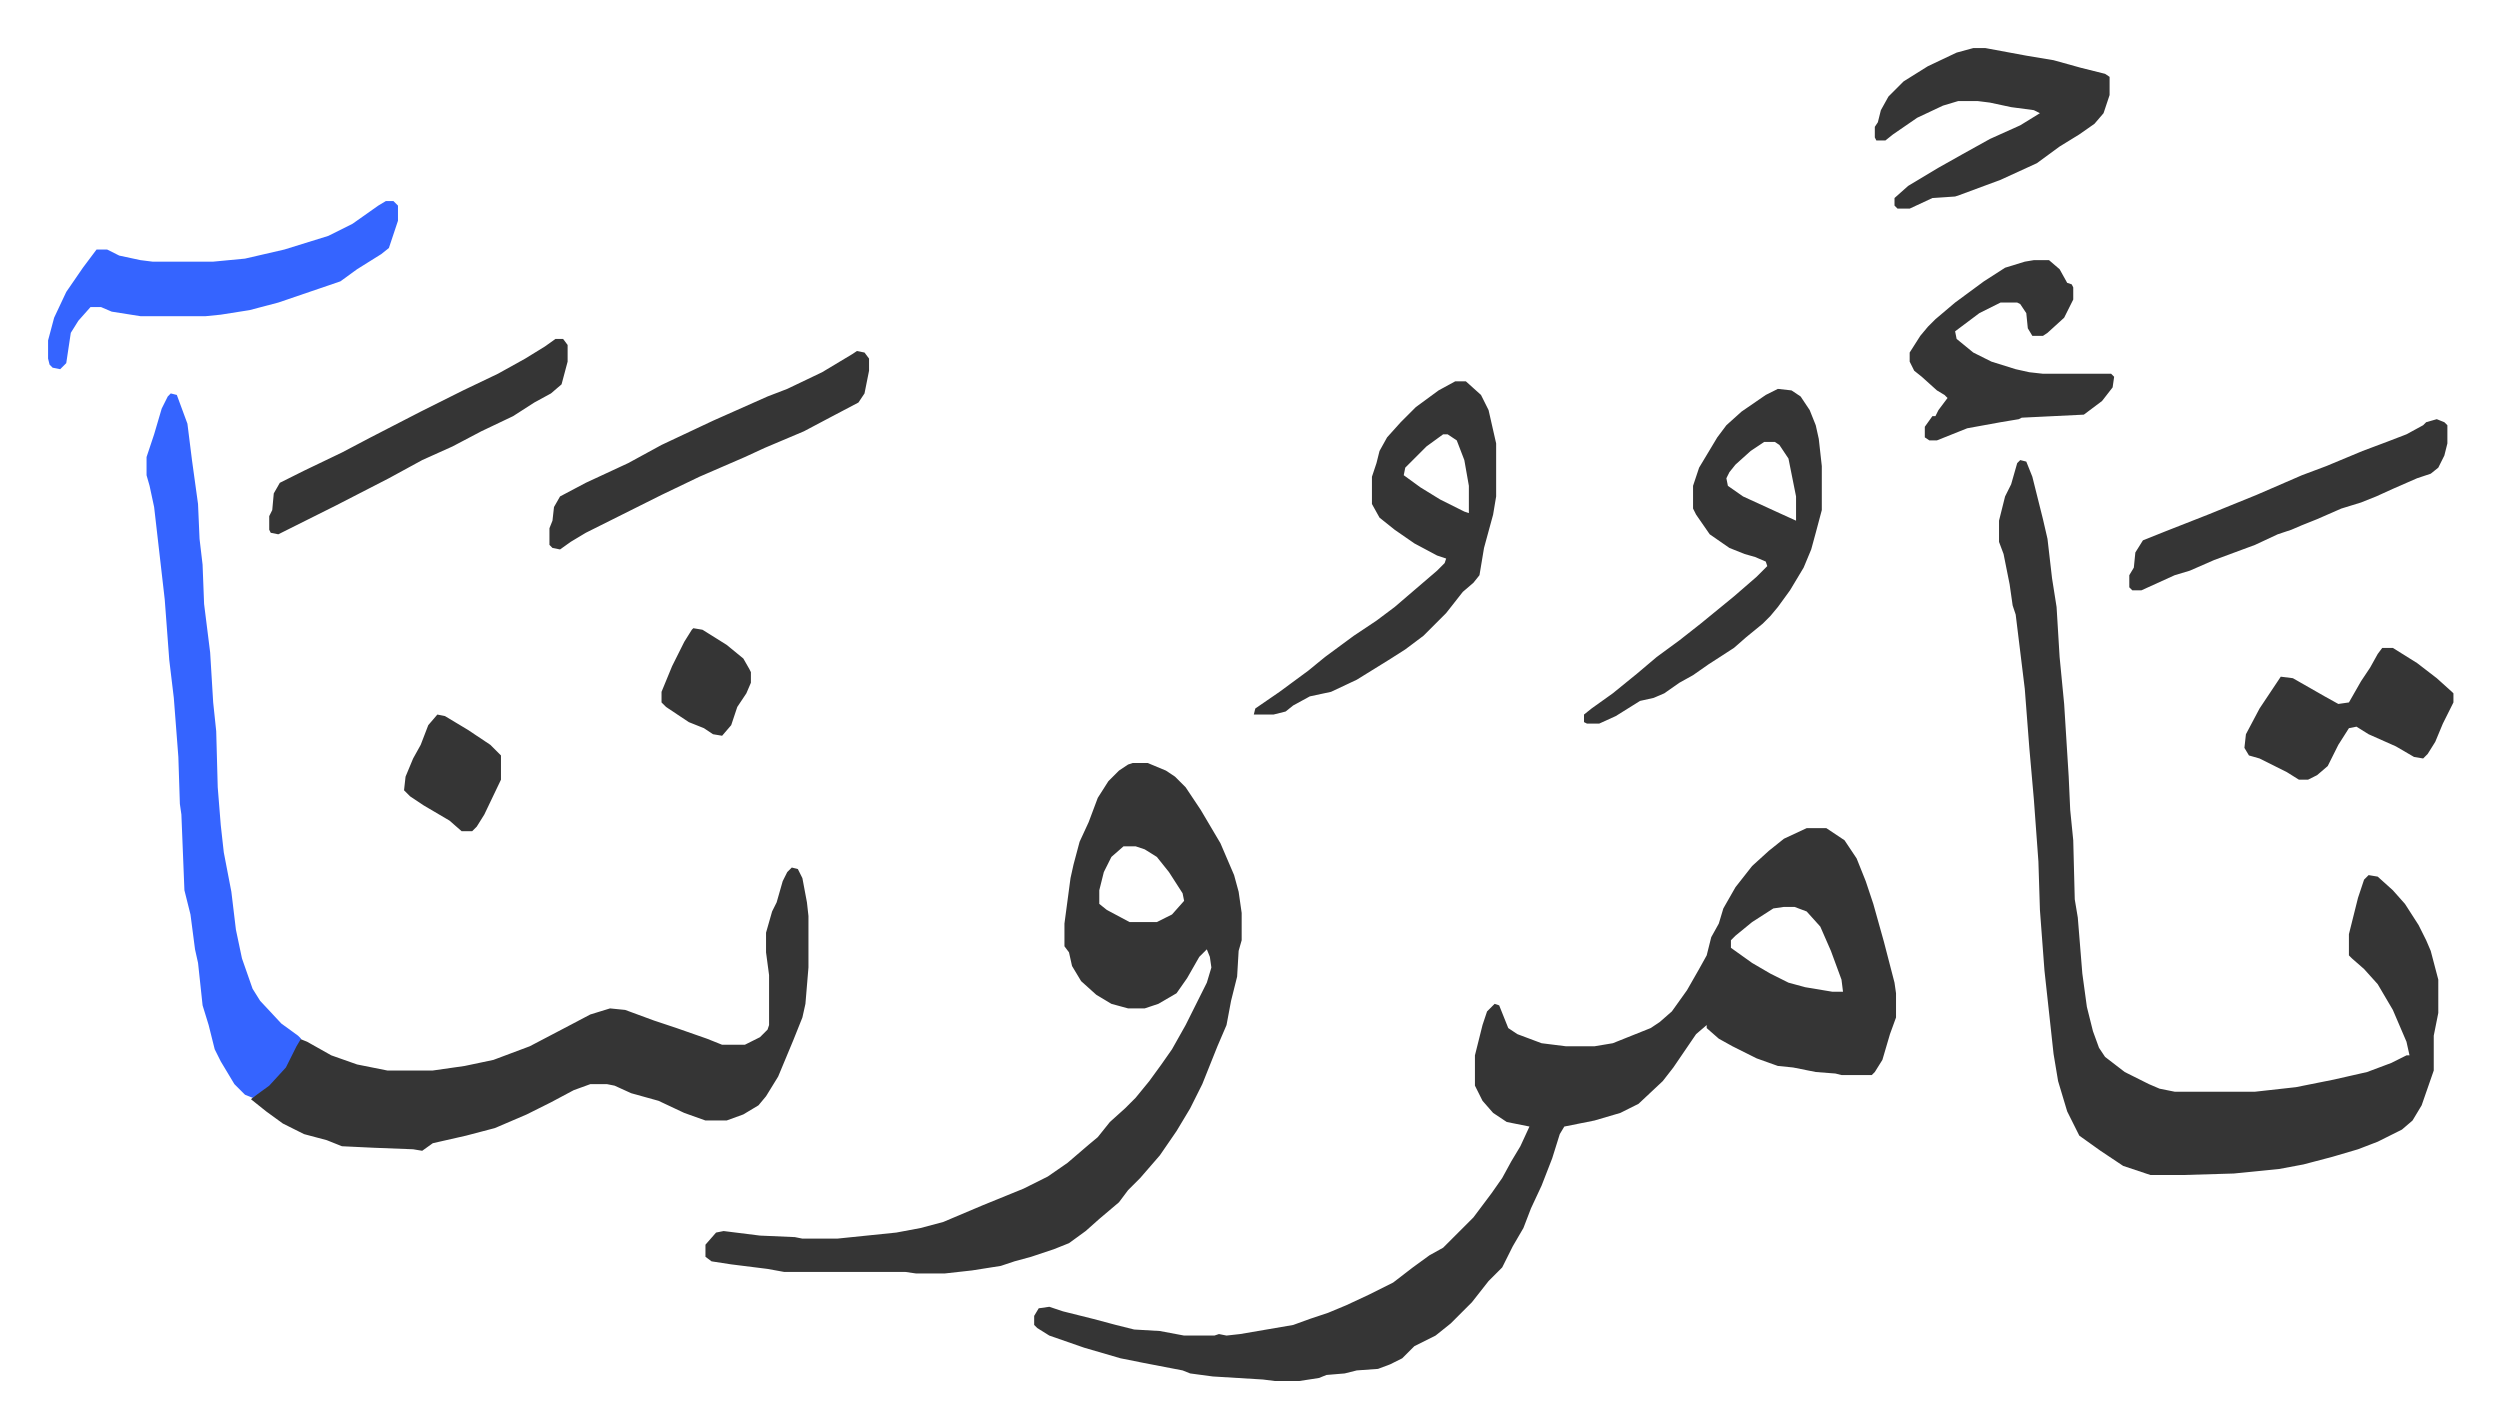
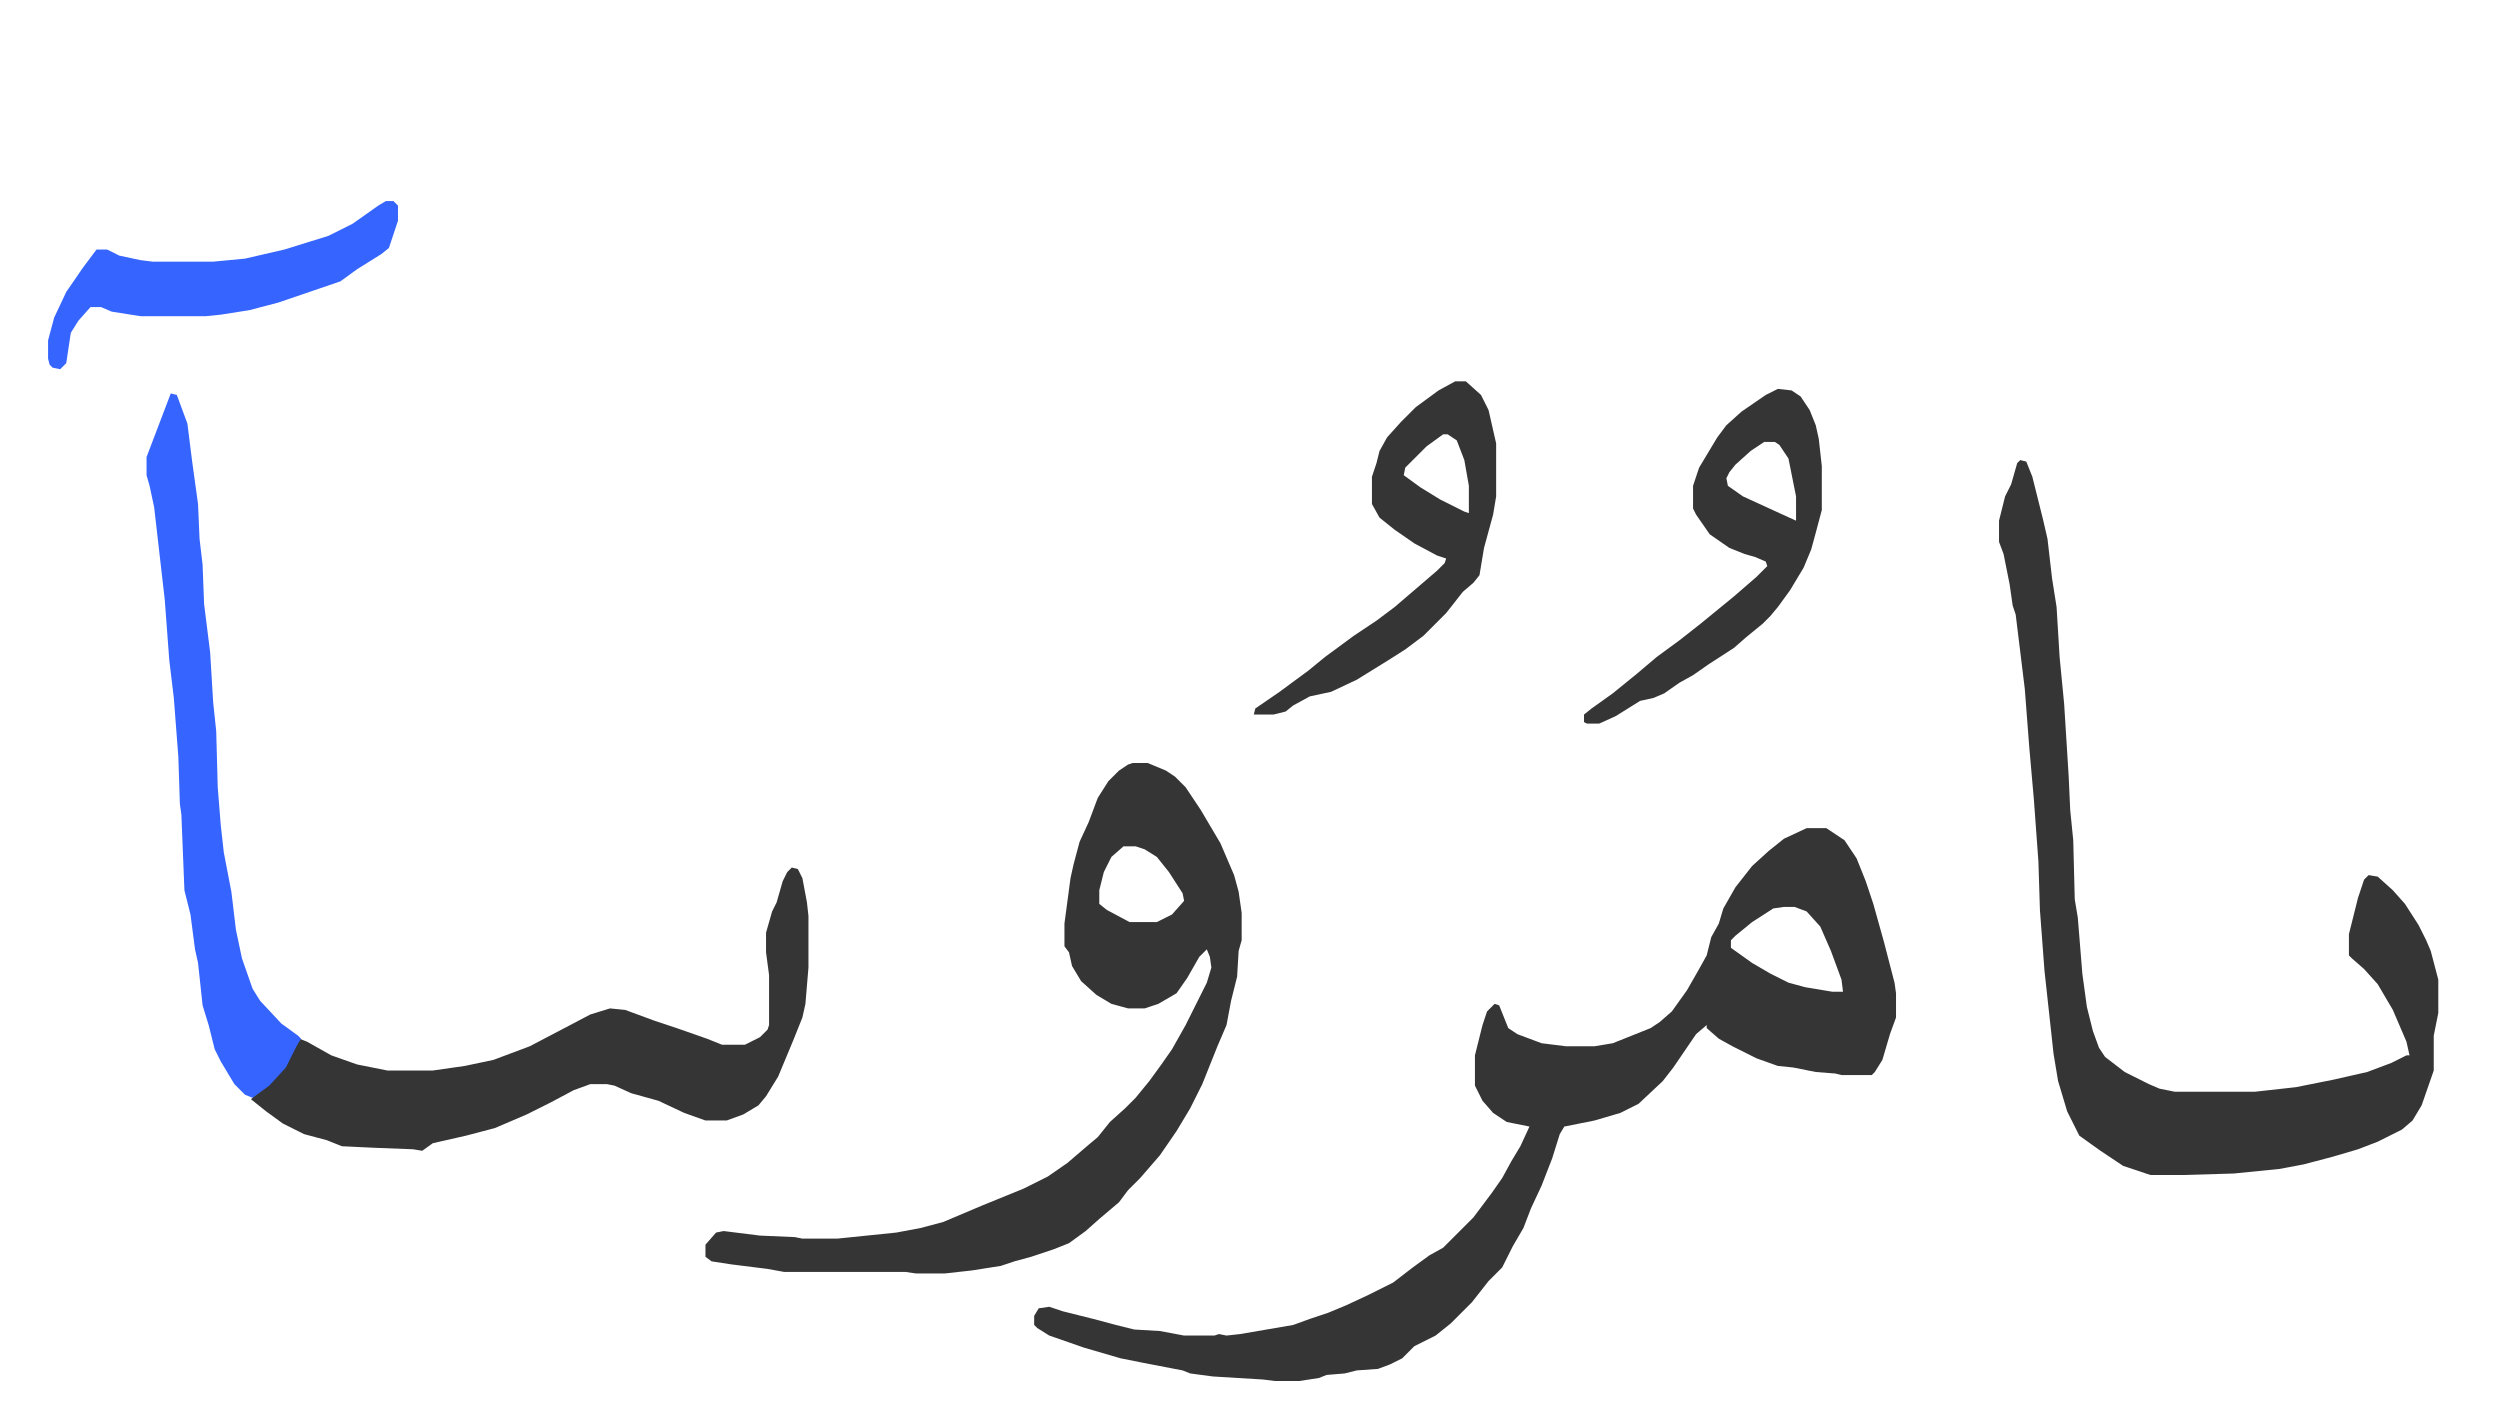
<svg xmlns="http://www.w3.org/2000/svg" role="img" viewBox="-31.74 217.26 1650.48 942.48">
  <path fill="#353535" id="rule_normal" d="M1161 764h13l12 8 8 12 6 15 5 15 7 25 7 27 1 7v16l-4 11-5 17-5 8-2 2h-20l-4-1-13-1-15-3-10-1-14-5-16-8-9-5-8-7v-2l-7 6-15 22-7 9-16 15-12 6-17 5-20 4-3 5-5 16-7 18-7 15-5 13-7 12-7 14-9 9-11 14-14 14-10 8-14 7-8 8-8 4-8 3-14 1-8 2-12 1-5 2-13 2h-16l-8-1-33-2-15-2-5-2-26-5-15-3-24-7-23-8-8-5-2-2v-6l3-5 7-1 9 3 20 5 15 4 12 3 17 1 16 3h20l3-1 5 1 9-1 35-6 11-4 12-4 12-5 15-7 16-8 13-10 11-8 9-5 20-20 12-16 7-10 6-11 6-10 6-13-15-3-9-6-7-8-5-10v-20l5-20 3-9 5-5 3 1 6 15 6 4 16 6 16 2h19l12-2 25-10 6-4 8-7 10-14 8-14 5-9 3-12 5-9 3-10 8-14 11-14 11-10 10-8zm-15 52l-7 1-14 9-11 9-3 3v5l14 10 12 7 12 6 11 3 18 3h7l-1-8-7-19-7-16-9-10-8-3zm156-295l4 1 4 10 7 28 3 13 3 26 3 19 2 33 3 31 3 48 1 22 2 20 1 39 2 12 3 37 3 22 4 16 4 11 4 6 13 10 16 8 7 3 10 2h53l27-3 25-5 22-5 16-6 10-5h2l-2-9-9-21-10-17-9-10-8-7-2-2v-14l6-24 4-12 3-3 6 1 10 9 8 9 9 14 5 10 3 7 5 19v22l-3 15v23l-8 23-6 10-7 6-16 8-13 5-17 5-19 5-16 3-30 3-34 1h-21l-18-6-15-10-14-10-8-16-6-20-3-18-6-55-3-40-1-32-3-41-3-34-3-39-6-49-2-6-2-14-4-20-3-8v-14l4-16 4-8 4-14zM716 721h10l12 5 6 4 7 7 10 15 13 22 9 21 3 11 2 14v18l-2 7-1 17-4 16-3 16-6 14-10 25-8 16-9 15-11 16-13 15-8 8-6 8-13 11-9 8-11 8-10 4-15 5-11 3-9 3-19 3-18 2h-19l-7-1h-80l-11-2-24-3-13-2-4-3v-8l7-8 5-1 24 3 23 1 5 1h23l39-4 16-3 15-4 26-11 27-11 16-8 13-9 14-12 6-5 8-10 10-9 7-7 9-11 8-11 7-10 9-16 10-20 4-8 3-10-1-7-2-5-5 5-8 14-7 10-12 7-9 3h-11l-11-3-10-6-10-9-6-10-2-9-3-4v-15l4-30 2-9 4-15 6-13 6-16 7-11 7-7 6-4zm-6 55l-8 7-5 10-3 12v9l5 4 15 8h18l10-5 8-9-1-5-9-14-8-10-8-5-6-2zm-219 14l4 1 3 6 3 16 1 9v34l-2 24-2 9-6 15-10 24-8 13-5 6-10 6-11 4h-14l-14-5-17-8-18-5-11-5-5-1h-11l-11 4-15 8-16 8-21 9-19 5-22 5-7 5-6-1-26-1-21-1-10-4-15-4-14-7-11-8-10-8 4-4 9-7 9-10 7-14 3-5 5 2 16 9 17 6 20 4h30l21-3 19-4 24-9 21-11 19-10 13-4 10 1 19 7 15 5 20 7 10 4h15l10-5 5-5 1-3v-33l-2-15v-13l4-14 3-6 4-14 3-6z" />
-   <path fill="#3564ff" id="rule_madd_obligatory_4_5_vowels" d="M81 477l4 1 7 19 3 24 4 29 1 23 2 17 1 26 4 32 2 33 2 19 1 37 2 25 2 18 5 26 3 25 4 19 7 20 5 8 14 15 11 8 2 2-3 5-7 14-11 12-11 8-5-2-7-7-9-15-4-8-4-16-4-13-3-28-2-9-3-23-4-16-2-50-1-7-1-31-3-39-3-25-3-40-7-61-3-14-2-7v-12l5-15 5-17 4-8z" />
+   <path fill="#3564ff" id="rule_madd_obligatory_4_5_vowels" d="M81 477l4 1 7 19 3 24 4 29 1 23 2 17 1 26 4 32 2 33 2 19 1 37 2 25 2 18 5 26 3 25 4 19 7 20 5 8 14 15 11 8 2 2-3 5-7 14-11 12-11 8-5-2-7-7-9-15-4-8-4-16-4-13-3-28-2-9-3-23-4-16-2-50-1-7-1-31-3-39-3-25-3-40-7-61-3-14-2-7v-12z" />
  <path fill="#353535" id="rule_normal" d="M929 469h7l10 9 5 10 5 22v35l-2 12-6 22-3 18-4 5-7 6-11 14-15 15-12 9-11 7-21 13-17 8-14 3-11 6-5 4-8 2h-13l1-4 16-11 19-14 11-9 19-14 15-10 12-9 14-12 14-12 5-5 1-3-6-2-15-8-13-9-10-8-5-9v-18l3-9 2-8 5-9 9-10 10-10 15-11zm-8 35l-11 8-14 14-1 5 11 8 13 8 16 8 3 1v-18l-3-17-5-13-6-4zm221-30l9 1 6 4 6 9 4 10 2 9 2 18v29l-4 15-3 11-5 12-9 15-8 11-5 6-5 5-11 9-8 7-17 11-10 7-9 5-10 7-7 3-9 2-16 10-11 5h-8l-2-1v-5l5-4 14-10 16-13 13-11 15-11 14-11 11-9 11-9 15-13 7-7-1-3-7-3-7-2-10-4-13-9-9-13-2-4v-15l4-12 12-20 6-8 10-9 16-11zm-9 35l-9 6-10 9-4 5-2 4 1 5 10 7 24 11 11 5v-16l-5-25-6-9-3-2z" />
  <path fill="#3564ff" id="rule_madd_obligatory_4_5_vowels" d="M223 350h5l3 3v10l-6 18-5 4-16 10-11 8-41 14-19 5-19 3-10 1H61l-19-3-7-3h-7l-8 9-5 8-3 20-4 4-5-1-2-2-1-4v-12l4-15 8-17 11-16 9-12h7l8 4 14 3 8 1h40l21-2 26-6 29-9 16-8 17-12z" />
-   <path fill="#353535" id="rule_normal" d="M1271 249h8l27 5 18 3 18 5 16 4 3 2v12l-4 12-6 7-10 7-13 8-15 11-24 11-27 10-3 1-15 1-15 7h-8l-2-2v-5l9-8 20-12 16-9 18-10 20-9 13-8-4-2-15-2-14-3-8-1h-13l-10 3-17 8-16 11-5 4h-6l-1-2v-7l2-3 2-8 5-9 10-10 16-10 19-9zm40 140h10l7 6 5 9 3 1 1 2v8l-6 12-11 10-3 2h-7l-3-5-1-10-4-6-2-1h-11l-14 7-12 9-4 3 1 5 11 9 12 6 16 5 9 2 9 1h45l2 2-1 7-7 9-12 9-41 2-2 1-12 2-22 4-20 8h-5l-3-2v-7l5-7h2l2-4 6-8-2-2-5-3-10-9-5-4-3-6v-6l7-11 5-6 5-5 13-11 19-14 14-9 13-4zm-777 60l5 1 3 4v8l-3 15-4 6-19 10-17 9-26 11-13 6-30 13-25 12-50 25-10 6-7 5-5-1-2-2v-11l2-5 1-9 4-7 17-9 28-13 22-12 34-16 36-16 13-5 23-11 20-12zm1043 45l5 2 2 2v12l-2 8-4 8-5 4-9 3-16 7-11 5-10 4-13 4-16 7-10 4-7 3-9 3-15 7-27 10-16 7-10 3-11 5-11 5h-6l-2-2v-8l3-5 1-10 5-8 15-6 28-11 32-13 30-13 16-6 24-10 16-6 13-5 11-6 2-2zM335 441h5l3 4v11l-4 15-7 6-11 6-14 9-21 10-19 10-20 9-22 12-35 18-38 19-5-1-1-2v-9l2-4 1-11 4-7 16-8 25-12 19-10 33-17 28-14 23-11 18-10 13-8zm1206 204h7l16 10 13 10 10 9 1 1v6l-7 14-5 12-5 8-3 3-6-1-12-7-18-8-8-5-5 1-7 11-7 14-7 6-6 3h-6l-8-5-12-6-6-3-7-2-3-5 1-9 9-17 14-21 8 1 21 12 9 5 7-1 8-14 6-9 5-9zM257 689l5 1 15 9 15 10 7 7v16l-11 23-5 8-3 3h-7l-8-7-17-10-9-6-4-4 1-9 5-12 5-9 5-13zm169-57l6 1 16 10 11 9 4 7 1 2v7l-3 7-6 9-4 12-6 7-6-1-6-4-10-4-15-10-3-3v-7l7-17 8-16 5-8z" />
</svg>